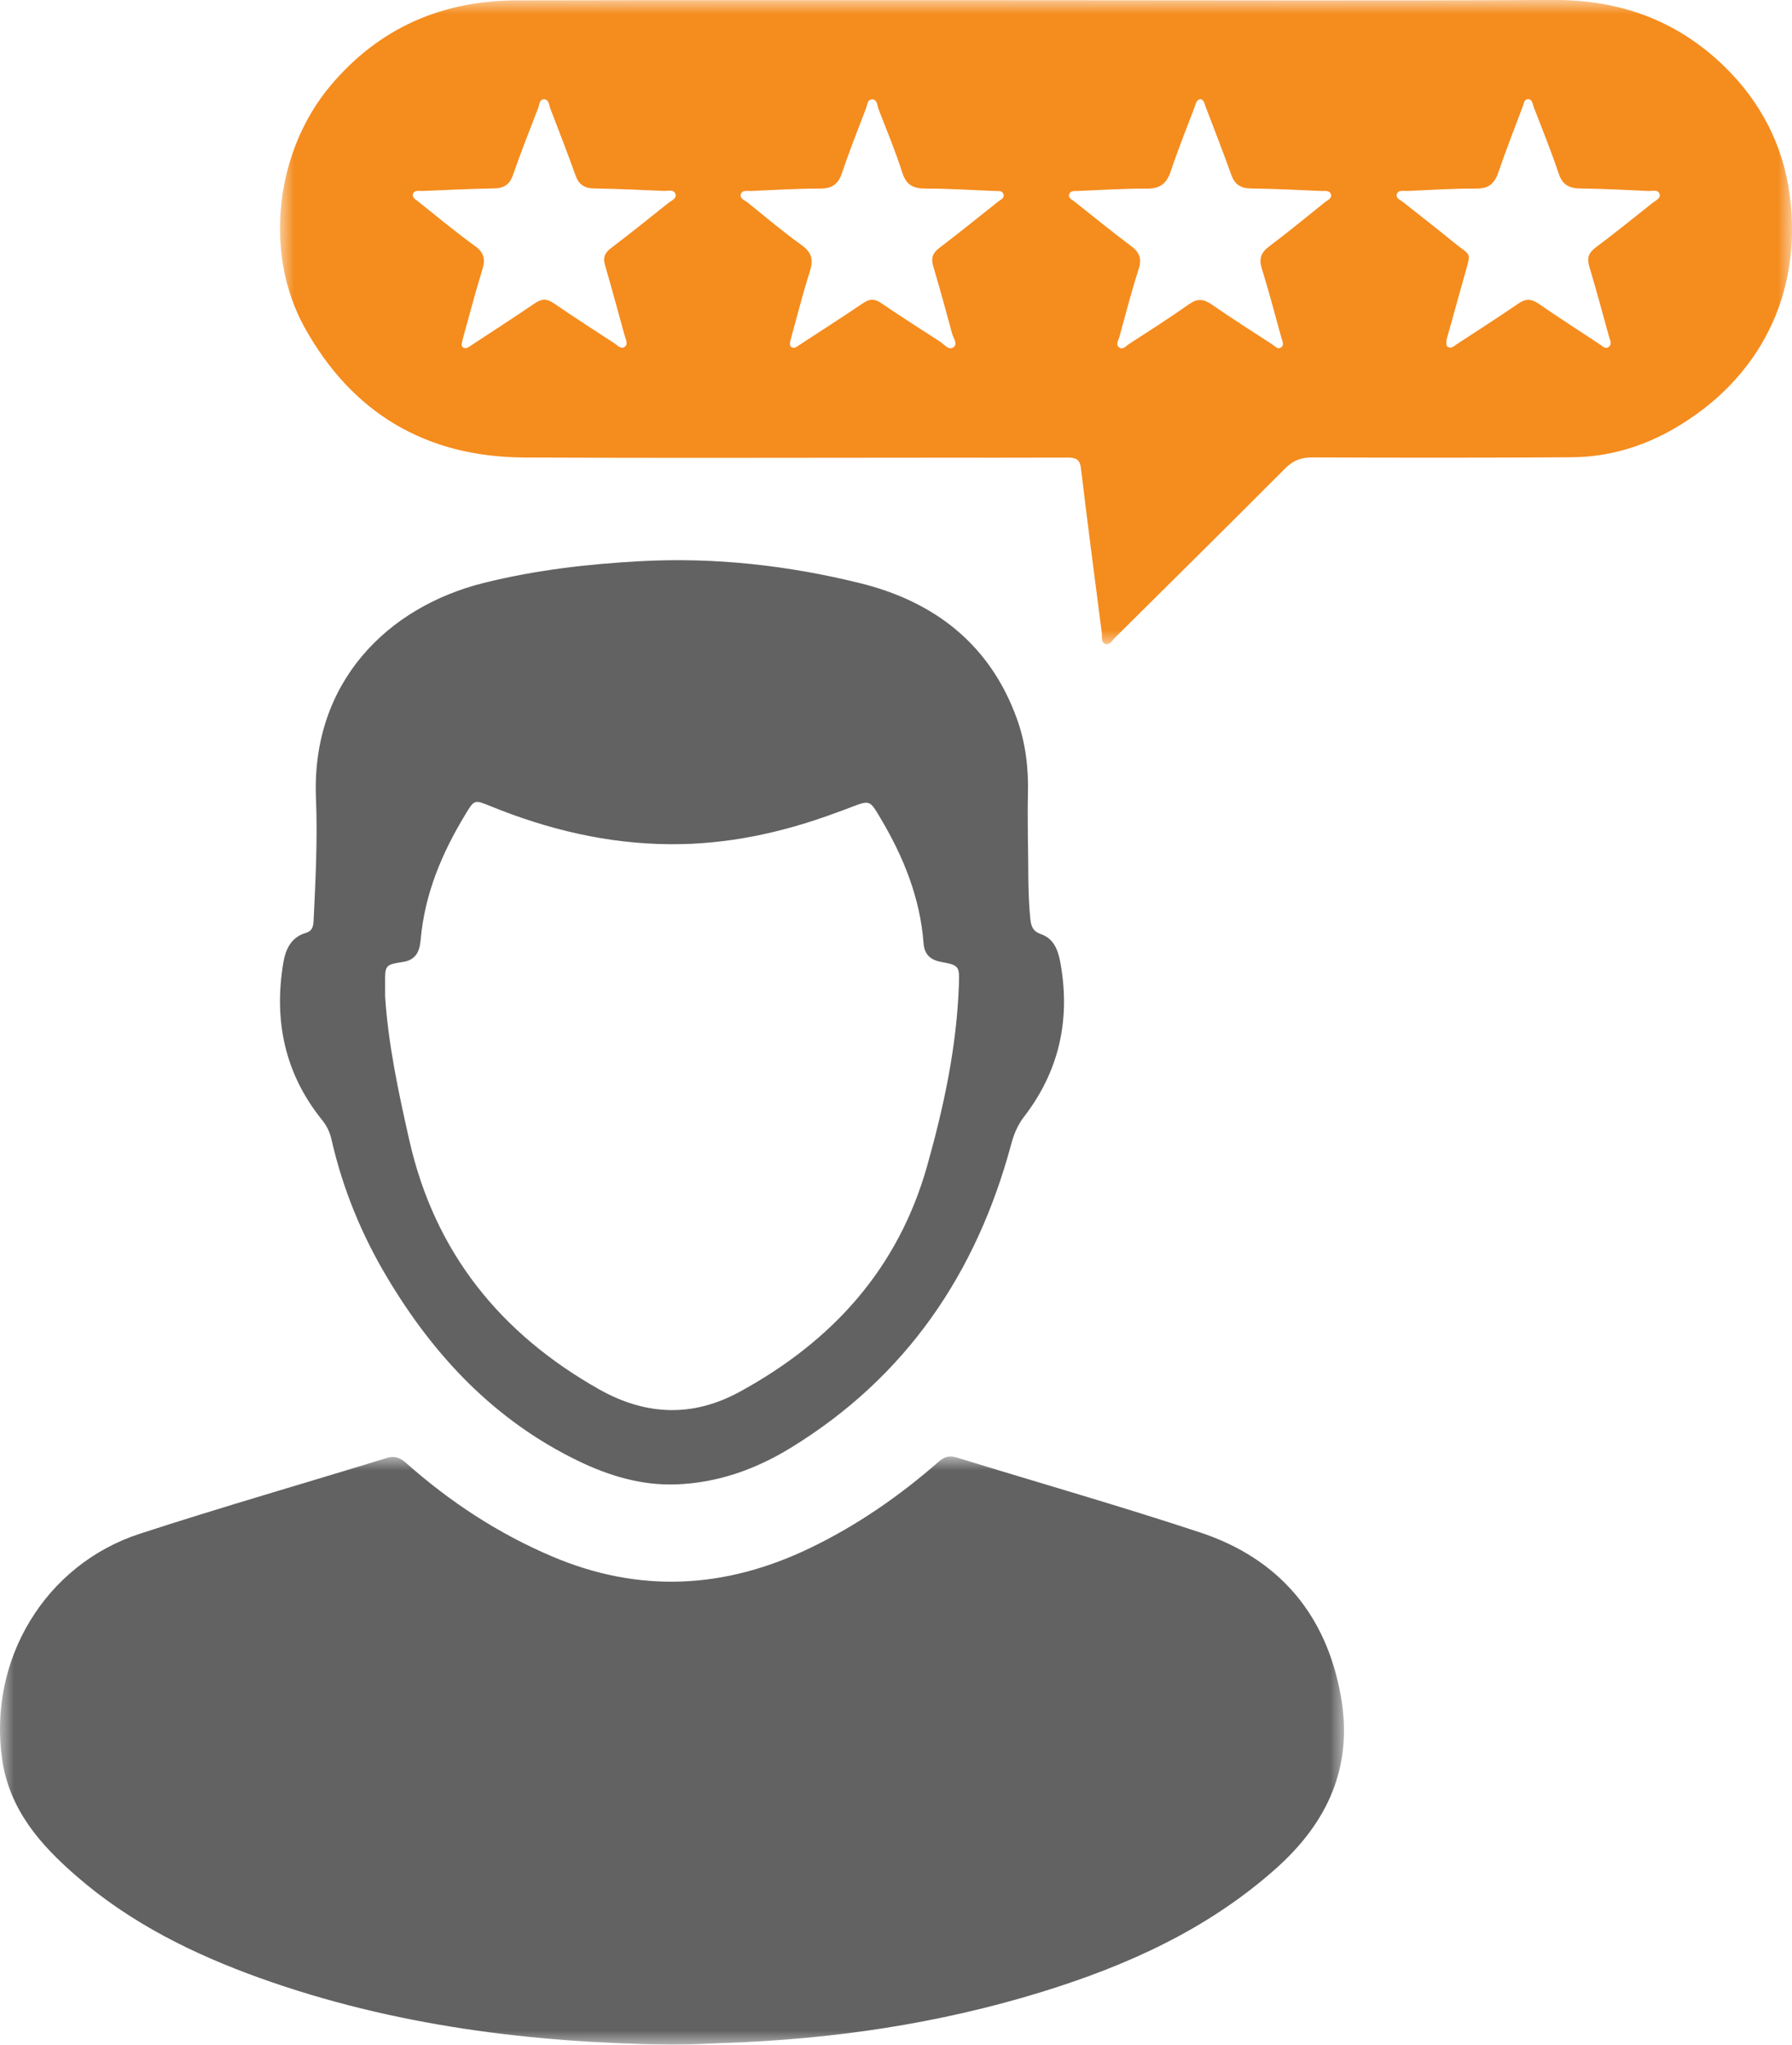
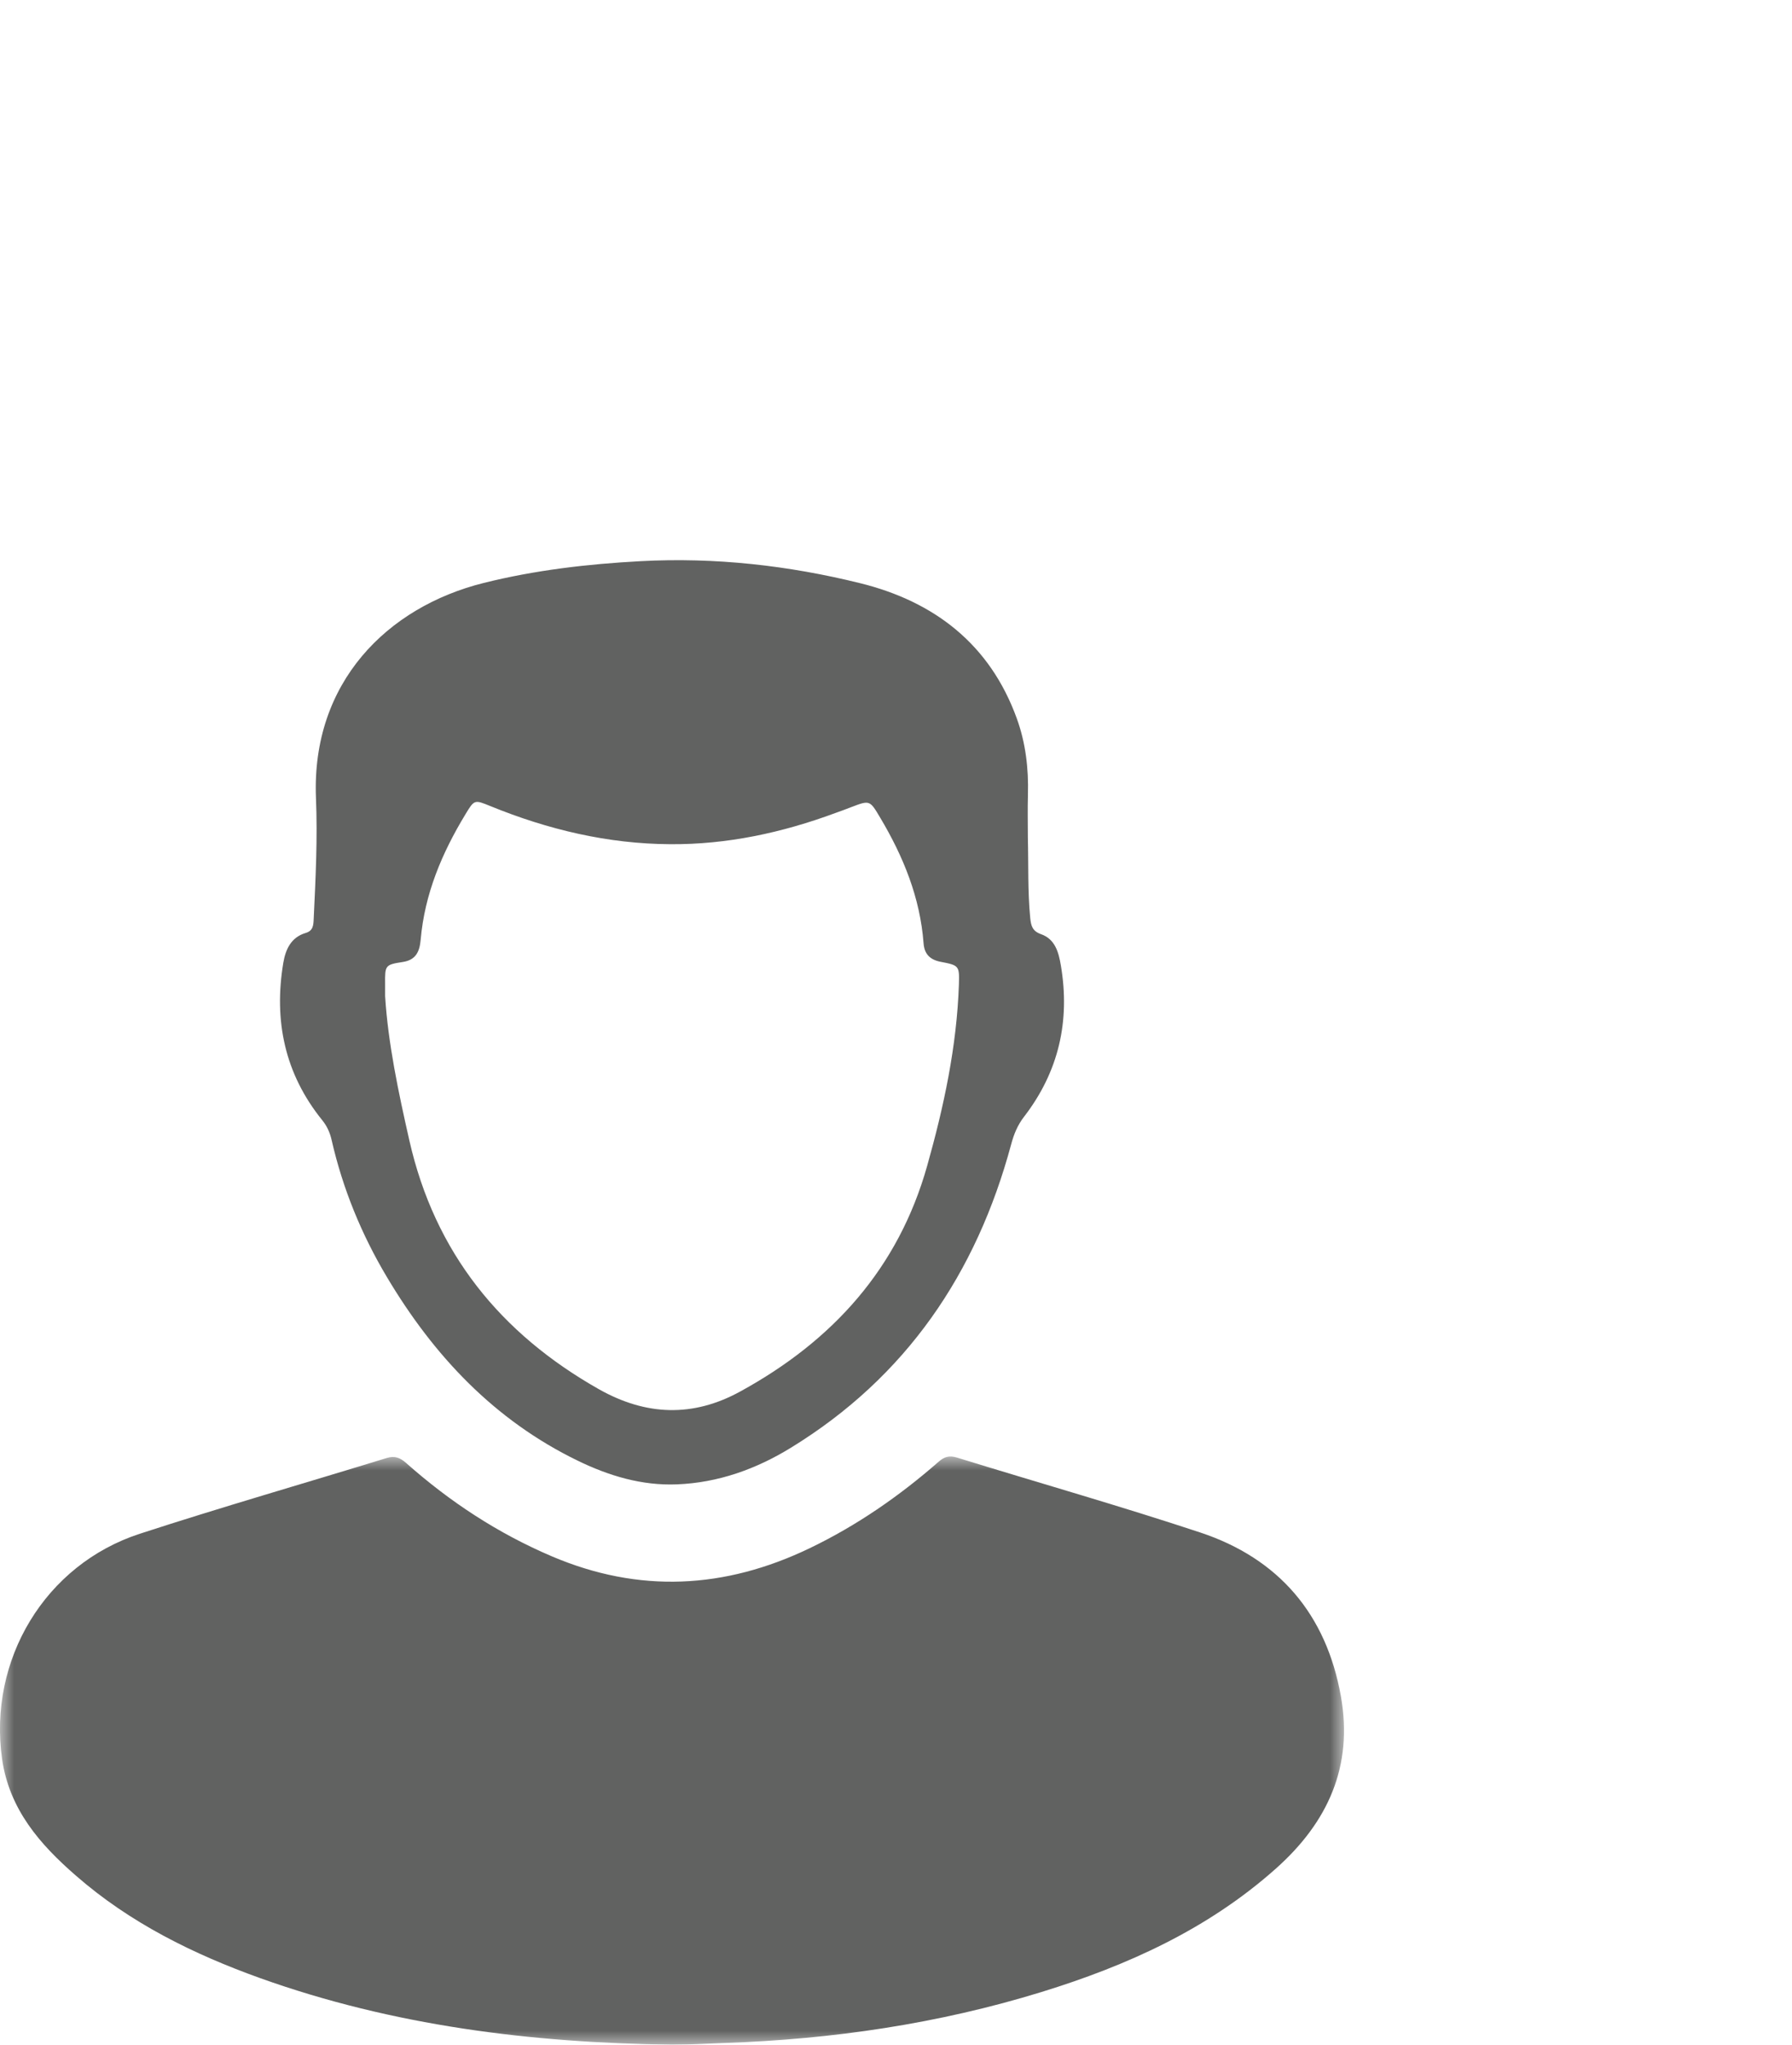
<svg xmlns="http://www.w3.org/2000/svg" xmlns:xlink="http://www.w3.org/1999/xlink" width="64px" height="73px" viewBox="0 0 64 73" version="1.1">
  <title>Group 9</title>
  <defs>
    <polygon id="path-1" points="0 0 48 0 48 21 0 21" />
    <polygon id="path-3" points="0 0 54 0 54 23 0 23" />
  </defs>
  <g id="Page-1" stroke="none" stroke-width="1" fill="none" fill-rule="evenodd">
    <g id="1.0.0---UI---Mobile-390px-(360-539px)" transform="translate(-28, -4456)">
      <g id="Group-9" transform="translate(28, 4456)">
        <g id="Group-3" transform="translate(0, 52)">
          <mask id="mask-2" fill="white">
            <use xlink:href="#path-1" />
          </mask>
          <g id="Clip-2" />
          <path d="M23.974,21 C18.965,20.933 14.041,20.323 9.292,18.624 C6.905,17.767 4.645,16.653 2.716,14.969 C1.428,13.851 0.332,12.602 0.074,10.798 C-0.425,7.268 1.6,3.863 4.995,2.758 C7.919,1.806 10.878,0.956 13.819,0.052 C14.101,-0.034 14.295,0.046 14.508,0.235 C16.066,1.618 17.785,2.745 19.705,3.563 C22.823,4.892 25.884,4.732 28.917,3.275 C30.598,2.467 32.118,1.416 33.519,0.19 C33.723,0.008 33.904,-0.043 34.171,0.037 C37.067,0.931 39.988,1.761 42.864,2.713 C45.671,3.643 47.369,5.633 47.89,8.568 C48.332,11.066 47.423,13.062 45.566,14.714 C43.135,16.879 40.258,18.176 37.197,19.119 C33.516,20.253 29.74,20.805 25.894,20.939 C25.255,20.962 24.616,21 23.974,21" id="Fill-1" fill="#616261" mask="url(#mask-2)" />
        </g>
        <g id="Group-6" transform="translate(10, 0)">
          <mask id="mask-4" fill="white">
            <use xlink:href="#path-3" />
          </mask>
          <g id="Clip-5" />
-           <path d="M32.879,3.535 C32.723,3.563 32.707,3.706 32.667,3.815 C32.376,4.582 32.069,5.346 31.81,6.123 C31.663,6.558 31.428,6.739 30.956,6.735 C30.133,6.729 29.308,6.785 28.482,6.819 C28.373,6.822 28.235,6.804 28.188,6.928 C28.135,7.062 28.273,7.118 28.357,7.183 C29.033,7.72 29.705,8.267 30.399,8.786 C30.696,9.013 30.787,9.234 30.668,9.603 C30.412,10.399 30.202,11.207 29.983,12.012 C29.949,12.139 29.833,12.301 29.965,12.4 C30.102,12.509 30.221,12.347 30.331,12.276 C31.044,11.813 31.766,11.356 32.46,10.865 C32.764,10.648 32.986,10.669 33.28,10.874 C33.99,11.368 34.725,11.831 35.45,12.304 C35.541,12.363 35.628,12.484 35.744,12.409 C35.882,12.322 35.797,12.183 35.766,12.068 C35.535,11.238 35.319,10.402 35.062,9.579 C34.956,9.227 35.04,9.013 35.328,8.796 C36.01,8.286 36.667,7.742 37.33,7.211 C37.424,7.136 37.586,7.08 37.53,6.928 C37.477,6.788 37.314,6.822 37.195,6.819 C36.354,6.782 35.516,6.739 34.678,6.729 C34.299,6.723 34.093,6.583 33.968,6.226 C33.68,5.412 33.361,4.61 33.055,3.802 C33.017,3.703 33.008,3.581 32.879,3.535 M41.658,12.145 C41.658,12.254 41.633,12.35 41.724,12.394 C41.849,12.45 41.933,12.35 42.024,12.291 C42.762,11.81 43.503,11.334 44.229,10.837 C44.488,10.657 44.685,10.663 44.945,10.84 C45.658,11.331 46.387,11.8 47.109,12.276 C47.212,12.341 47.319,12.475 47.444,12.394 C47.588,12.297 47.497,12.139 47.463,12.012 C47.234,11.179 47.009,10.346 46.762,9.52 C46.671,9.221 46.728,9.035 46.981,8.842 C47.675,8.323 48.348,7.779 49.026,7.239 C49.129,7.158 49.314,7.083 49.273,6.934 C49.217,6.748 49.011,6.826 48.87,6.819 C48.057,6.779 47.247,6.739 46.437,6.729 C46.033,6.723 45.799,6.596 45.664,6.189 C45.398,5.387 45.073,4.598 44.77,3.805 C44.729,3.696 44.723,3.526 44.554,3.541 C44.432,3.554 44.423,3.706 44.382,3.805 C44.088,4.588 43.782,5.365 43.513,6.154 C43.378,6.552 43.172,6.735 42.728,6.732 C41.902,6.729 41.079,6.782 40.254,6.819 C40.122,6.822 39.938,6.77 39.885,6.934 C39.841,7.077 40.01,7.136 40.104,7.211 C40.704,7.689 41.314,8.155 41.905,8.643 C42.543,9.168 42.556,8.938 42.302,9.837 C42.083,10.613 41.871,11.393 41.658,12.145 M18.224,12.176 C18.218,12.263 18.184,12.36 18.281,12.403 C18.384,12.453 18.468,12.369 18.546,12.319 C19.306,11.822 20.073,11.331 20.826,10.822 C21.055,10.666 21.236,10.66 21.467,10.818 C22.162,11.291 22.868,11.744 23.575,12.198 C23.719,12.291 23.876,12.512 24.041,12.406 C24.226,12.285 24.048,12.074 24.004,11.912 C23.788,11.107 23.566,10.299 23.328,9.501 C23.247,9.218 23.306,9.035 23.544,8.855 C24.254,8.314 24.951,7.751 25.652,7.195 C25.733,7.13 25.874,7.08 25.843,6.95 C25.805,6.788 25.643,6.826 25.527,6.819 C24.701,6.785 23.876,6.732 23.05,6.732 C22.609,6.732 22.365,6.602 22.224,6.161 C21.977,5.393 21.668,4.644 21.374,3.892 C21.324,3.762 21.333,3.538 21.136,3.547 C20.976,3.554 20.976,3.755 20.926,3.877 C20.632,4.644 20.329,5.409 20.066,6.189 C19.932,6.58 19.716,6.729 19.3,6.732 C18.474,6.732 17.649,6.782 16.823,6.819 C16.692,6.822 16.501,6.776 16.457,6.937 C16.413,7.093 16.604,7.152 16.707,7.236 C17.339,7.742 17.955,8.27 18.615,8.74 C18.99,9.007 19.059,9.268 18.925,9.687 C18.662,10.511 18.453,11.35 18.224,12.176 M6.512,12.161 C6.496,12.282 6.456,12.378 6.565,12.419 C6.668,12.459 6.75,12.381 6.831,12.329 C7.588,11.831 8.351,11.34 9.102,10.828 C9.345,10.657 9.536,10.66 9.78,10.828 C10.493,11.319 11.222,11.788 11.948,12.26 C12.057,12.332 12.179,12.487 12.313,12.381 C12.442,12.285 12.348,12.123 12.313,11.993 C12.079,11.148 11.851,10.303 11.607,9.461 C11.528,9.196 11.6,9.025 11.822,8.858 C12.51,8.336 13.186,7.792 13.861,7.254 C13.977,7.164 14.184,7.083 14.121,6.919 C14.062,6.751 13.849,6.822 13.705,6.816 C12.879,6.782 12.057,6.739 11.231,6.729 C10.869,6.723 10.668,6.592 10.55,6.251 C10.265,5.452 9.955,4.66 9.652,3.87 C9.605,3.746 9.605,3.55 9.436,3.544 C9.261,3.538 9.267,3.74 9.22,3.858 C8.914,4.65 8.601,5.44 8.323,6.241 C8.204,6.589 8.001,6.72 7.644,6.726 C6.794,6.742 5.94,6.782 5.089,6.819 C4.967,6.822 4.801,6.776 4.751,6.919 C4.704,7.059 4.861,7.133 4.951,7.208 C5.618,7.739 6.274,8.283 6.962,8.783 C7.294,9.022 7.341,9.259 7.225,9.631 C6.962,10.48 6.74,11.344 6.512,12.161 M27.187,0.008 C33.283,0.008 39.375,0.03 45.467,-0.001 C47.85,-0.014 49.902,0.729 51.594,2.382 C52.879,3.637 53.68,5.176 53.918,6.959 C54.384,10.483 52.857,13.544 49.758,15.321 C48.648,15.955 47.434,16.315 46.152,16.325 C43.056,16.346 39.96,16.343 36.864,16.331 C36.47,16.331 36.185,16.436 35.904,16.719 C33.893,18.736 31.866,20.74 29.843,22.744 C29.736,22.847 29.642,23.039 29.483,22.993 C29.311,22.943 29.367,22.735 29.349,22.589 C29.095,20.628 28.839,18.671 28.604,16.71 C28.567,16.384 28.398,16.337 28.129,16.337 C26.571,16.343 25.017,16.34 23.463,16.34 C18.546,16.34 13.627,16.359 8.711,16.334 C5.195,16.312 2.565,14.737 0.873,11.682 C-0.597,9.019 -0.162,5.387 1.808,3.053 C3.544,0.993 5.78,0.024 8.445,0.014 C14.69,-0.001 20.939,0.008 27.187,0.008" id="Fill-4" fill="#F58C1E" mask="url(#mask-4)" />
        </g>
        <path d="M13.754,35.563 C13.858,37.24 14.227,38.985 14.621,40.722 C15.531,44.726 17.875,47.614 21.401,49.605 C23.071,50.543 24.747,50.61 26.442,49.677 C29.731,47.876 32.081,45.292 33.114,41.62 C33.71,39.506 34.17,37.364 34.246,35.158 C34.268,34.476 34.255,34.466 33.587,34.337 C33.218,34.264 33.014,34.065 32.985,33.682 C32.862,32.049 32.264,30.583 31.435,29.192 C31.063,28.564 31.063,28.564 30.402,28.816 C30.219,28.889 30.033,28.955 29.847,29.022 C27.938,29.73 25.963,30.156 23.931,30.14 C21.71,30.128 19.57,29.619 17.51,28.778 C16.946,28.548 16.94,28.545 16.621,29.075 C15.783,30.456 15.166,31.916 15.024,33.55 C14.986,33.967 14.86,34.276 14.378,34.346 C13.754,34.441 13.748,34.472 13.754,35.114 C13.754,35.228 13.754,35.341 13.754,35.563 M36.709,29.894 C36.734,30.858 36.7,31.818 36.794,32.779 C36.823,33.06 36.876,33.243 37.176,33.351 C37.686,33.528 37.809,34.002 37.888,34.469 C38.225,36.457 37.809,38.267 36.574,39.869 C36.344,40.166 36.211,40.489 36.114,40.852 C34.872,45.469 32.358,49.166 28.247,51.687 C27.002,52.452 25.645,52.938 24.176,52.995 C22.926,53.046 21.747,52.692 20.629,52.148 C17.658,50.704 15.494,48.407 13.824,45.604 C12.913,44.078 12.242,42.445 11.845,40.707 C11.785,40.438 11.681,40.207 11.508,39.993 C10.169,38.337 9.772,36.441 10.119,34.368 C10.201,33.888 10.399,33.464 10.913,33.31 C11.184,33.231 11.193,33.035 11.203,32.813 C11.272,31.369 11.344,29.929 11.284,28.485 C11.121,24.364 13.833,21.672 17.274,20.813 C19.114,20.354 20.988,20.136 22.882,20.035 C25.537,19.893 28.156,20.187 30.723,20.822 C33.367,21.476 35.355,22.999 36.315,25.653 C36.63,26.522 36.738,27.435 36.712,28.368 C36.697,28.876 36.709,29.385 36.709,29.894" id="Fill-7" fill="#616261" />
      </g>
    </g>
  </g>
</svg>